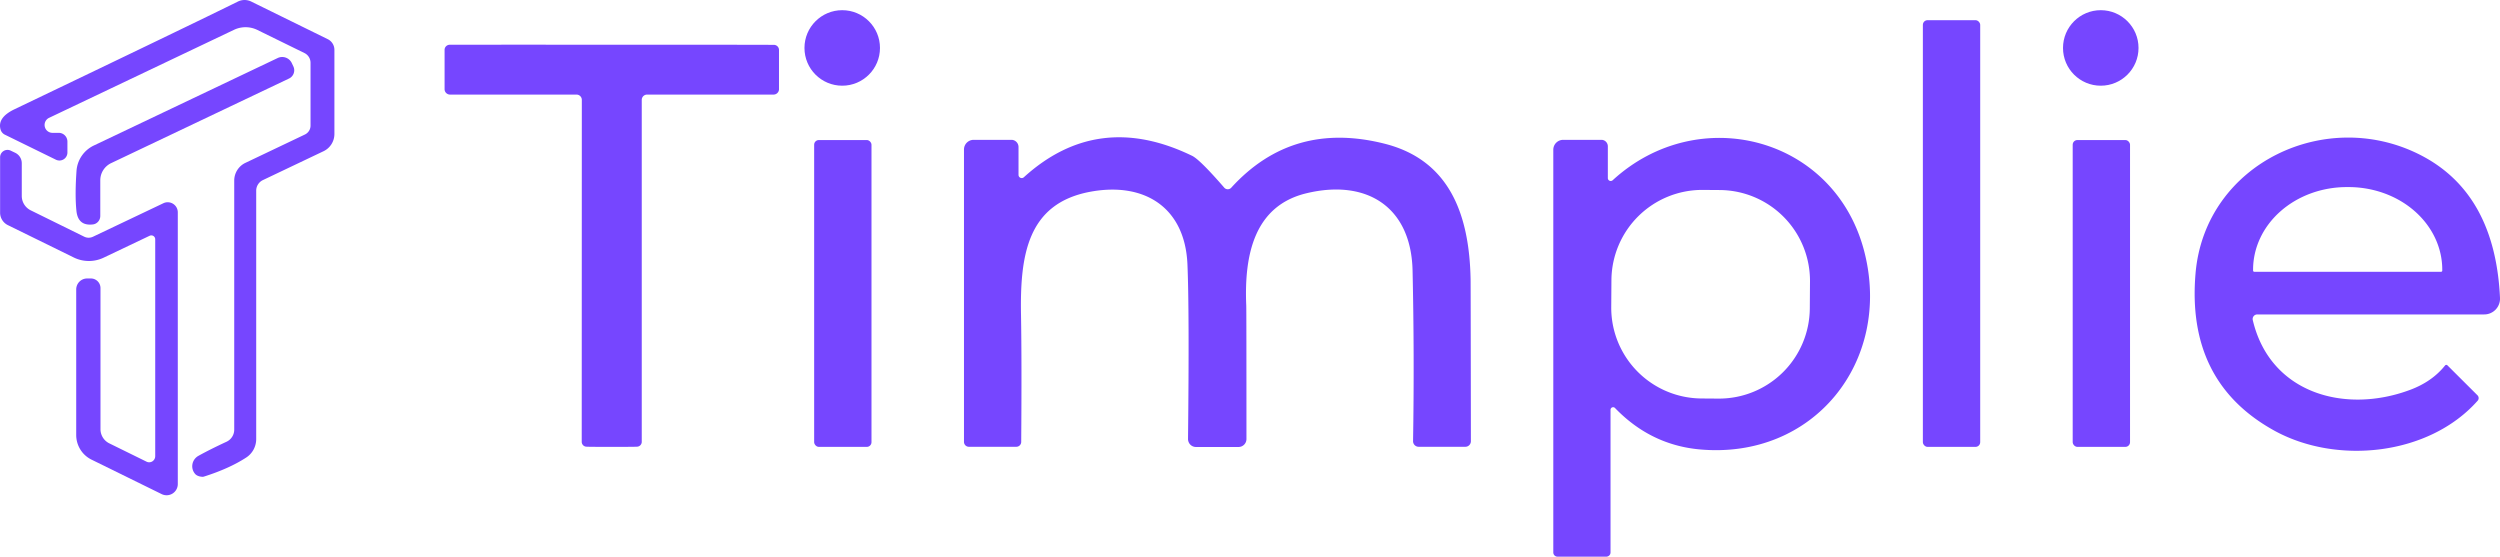
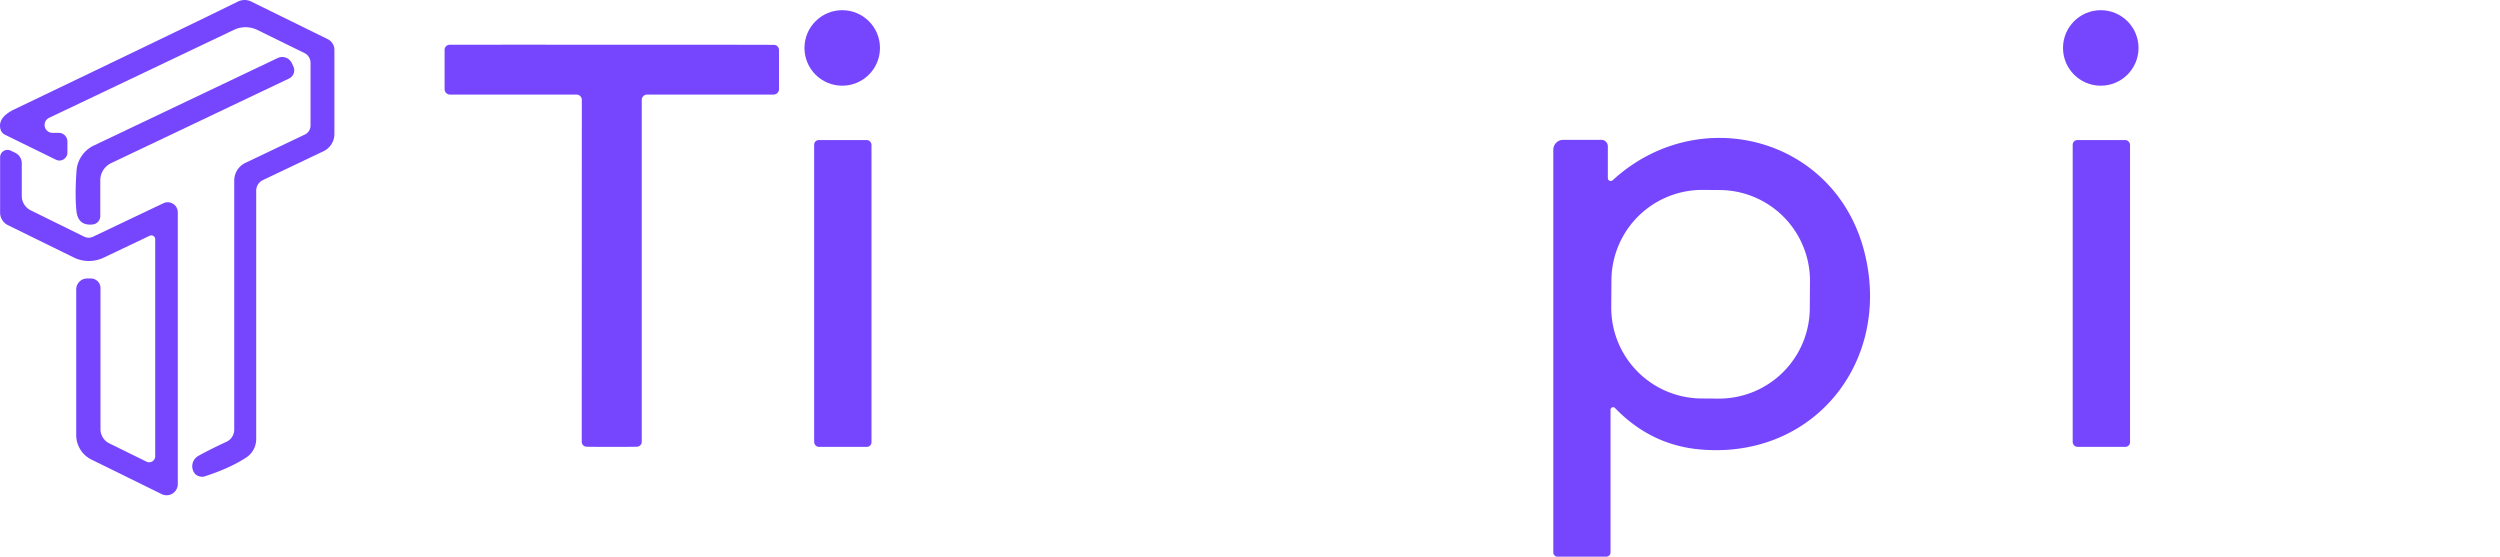
<svg xmlns="http://www.w3.org/2000/svg" version="1.1" viewBox="31.62 1.39 250.29 55.73">
  <path fill="#7646ff" d="   M 37.50 14.69   A 0.88 0.87 -90.0 0 1 38.37 15.57   L 38.37 16.66   A 0.80 0.80 0.0 0 1 37.22 17.38   L 32.10 14.87   A 0.83 0.82 -86.5 0 1 31.69 14.40   Q 31.30 13.17 33.09 12.32   Q 51.15 3.67 55.43 1.55   A 1.52 1.51 44.3 0 1 56.76 1.54   L 64.43 5.31   A 1.20 1.19 13.2 0 1 65.10 6.38   L 65.10 14.80   A 1.92 1.91 77.3 0 1 64.01 16.53   L 57.94 19.42   A 1.18 1.17 -12.8 0 0 57.27 20.48   L 57.27 45.35   A 2.21 2.19 73.4 0 1 56.28 47.19   Q 54.58 48.30 52.02 49.11   Q 51.87 49.15 51.58 49.08   Q 51.29 49.00 51.15 48.83   A 1.19 1.17 -34.9 0 1 51.48 47.03   Q 52.67 46.37 54.29 45.62   A 1.34 1.33 -12.5 0 0 55.07 44.41   L 55.07 19.47   A 1.97 1.96 77.5 0 1 56.20 17.69   L 62.14 14.86   A 1.00 0.98 -12.9 0 0 62.71 13.97   L 62.71 7.68   A 1.09 1.09 0.0 0 0 62.10 6.70   L 57.39 4.39   A 2.69 2.69 0.0 0 0 55.06 4.37   L 36.55 13.18   A 0.79 0.79 0.0 0 0 36.89 14.69   L 37.50 14.69   Z" />
  <circle fill="#7646ff" cx="115.94" cy="6.19" r="3.78" />
  <circle fill="#7646ff" cx="241.94" cy="6.19" r="3.78" />
-   <rect fill="#7646ff" x="224.13" y="3.41" width="5.74" height="42.72" rx="0.47" />
  <path fill="#7646ff" d="   M 92.87 5.87   Q 101.23 5.86 109.10 5.88   A 0.52 0.51 0.3 0 1 109.61 6.39   L 109.61 10.32   A 0.55 0.54 -0.0 0 1 109.06 10.86   L 96.40 10.86   A 0.53 0.53 0.0 0 0 95.87 11.39   L 95.87 45.62   A 0.49 0.49 0.0 0 1 95.42 46.11   Q 95.11 46.13 92.87 46.13   Q 90.62 46.13 90.31 46.11   A 0.49 0.49 0.0 0 1 89.86 45.62   L 89.87 11.39   A 0.53 0.53 0.0 0 0 89.34 10.86   L 76.68 10.86   A 0.55 0.54 0.0 0 1 76.13 10.32   L 76.13 6.39   A 0.52 0.51 -0.2 0 1 76.64 5.87   Q 84.51 5.86 92.87 5.87   Z" />
  <path fill="#7646ff" d="   M 41.66 23.01   A 0.86 0.84 87.0 0 1 40.91 23.86   Q 39.42 24.03 39.27 22.48   Q 39.11 20.91 39.28 18.50   A 3.06 3.04 -10.9 0 1 41.01 15.96   L 59.42 7.20   A 1.06 1.06 0.0 0 1 60.83 7.70   L 60.99 8.04   A 0.91 0.91 0.0 0 1 60.56 9.25   L 42.75 17.72   A 1.91 1.90 -12.8 0 0 41.66 19.44   L 41.66 23.01   Z" />
-   <path fill="#7646ff" d="   M 134.13 19.13   Q 141.54 12.41 150.97 16.99   Q 151.75 17.37 154.18 20.17   A 0.47 0.47 0.0 0 0 154.89 20.18   Q 161.04 13.43 170.29 15.79   C 176.89 17.48 178.72 23.10 178.85 29.30   Q 178.86 29.59 178.88 45.56   A 0.56 0.55 -90.0 0 1 178.33 46.12   L 173.65 46.12   A 0.56 0.56 0.0 0 1 173.09 45.55   Q 173.23 37.05 173.04 28.46   C 172.89 22.07 168.42 19.29 162.41 20.74   C 157.23 21.99 156.17 26.83 156.39 31.98   Q 156.41 32.44 156.41 45.35   A 0.80 0.79 -89.6 0 1 155.62 46.14   L 151.35 46.14   A 0.80 0.79 -89.6 0 1 150.56 45.33   Q 150.70 32.42 150.50 27.81   C 150.24 22.14 146.18 19.58 140.76 20.59   C 134.47 21.77 133.73 26.94 133.84 32.96   Q 133.92 37.54 133.86 45.63   A 0.49 0.49 0.0 0 1 133.37 46.12   L 128.62 46.12   A 0.49 0.49 0.0 0 1 128.13 45.63   L 128.13 16.36   A 0.97 0.97 0.0 0 1 129.10 15.39   L 132.88 15.39   A 0.72 0.71 -90.0 0 1 133.59 16.11   L 133.59 18.89   A 0.32 0.32 0.0 0 0 134.13 19.13   Z" />
-   <path fill="#7646ff" d="   M 276.41 37.98   A 0.16 0.16 0.0 0 1 276.65 37.97   L 279.66 40.97   A 0.40 0.39 44.5 0 1 279.67 41.51   C 274.81 47.00 265.52 47.98 259.22 44.45   Q 250.50 39.58 251.43 28.75   C 252.38 17.70 264.68 11.91 274.25 17.07   Q 281.43 20.95 281.91 31.21   A 1.58 1.58 0.0 0 1 280.33 32.87   L 257.61 32.87   A 0.46 0.46 0.0 0 0 257.16 33.44   C 258.89 40.79 266.41 42.87 272.94 40.41   Q 275.12 39.59 276.41 37.98   Z   M 257.31 28.60   L 276.01 28.60   A 0.12 0.12 0.0 0 0 276.13 28.48   L 276.13 28.39   A 9.38 8.27 0.0 0 0 266.75 20.12   L 266.57 20.12   A 9.38 8.27 -0.0 0 0 257.19 28.39   L 257.19 28.48   A 0.12 0.12 0.0 0 0 257.31 28.60   Z" />
  <path fill="#7646ff" d="   M 192.86 42.42   L 192.86 56.70   A 0.42 0.42 0.0 0 1 192.44 57.12   L 187.55 57.12   A 0.42 0.42 0.0 0 1 187.13 56.70   L 187.13 16.38   A 0.99 0.99 0.0 0 1 188.12 15.39   L 191.95 15.39   A 0.65 0.64 90.0 0 1 192.59 16.04   L 192.59 19.22   A 0.29 0.29 0.0 0 0 193.08 19.43   C 201.70 11.53 215.39 15.11 218.29 26.67   C 221.04 37.60 213.18 47.44 201.75 46.38   Q 196.86 45.92 193.31 42.24   A 0.26 0.26 0.0 0 0 192.86 42.42   Z   M 212.829 29.569   A 9.09 9.09 0.0 0 0 203.803 20.416   L 202.103 20.404   A 9.09 9.09 0.0 0 0 192.95 29.431   L 192.931 32.131   A 9.09 9.09 0.0 0 0 201.957 41.284   L 203.657 41.296   A 9.09 9.09 0.0 0 0 212.81 32.269   L 212.829 29.569   Z" />
  <rect fill="#7646ff" x="113.13" y="15.41" width="5.74" height="30.72" rx="0.47" />
  <rect fill="#7646ff" x="239.13" y="15.41" width="5.74" height="30.72" rx="0.47" />
  <path fill="#7646ff" d="   M 46.61 24.99   L 41.99 27.19   A 3.44 3.41 -44.4 0 1 39.01 27.17   L 32.41 23.93   A 1.39 1.39 0.0 0 1 31.63 22.68   L 31.63 17.13   A 0.74 0.74 0.0 0 1 32.69 16.47   L 33.15 16.69   A 1.16 1.16 0.0 0 1 33.80 17.73   L 33.80 21.01   A 1.61 1.60 13.1 0 0 34.70 22.45   L 40.06 25.09   A 1.01 0.99 -44.3 0 0 40.93 25.09   L 47.97 21.74   A 1.01 1.01 0.0 0 1 49.42 22.65   L 49.42 49.86   A 1.12 1.12 0.0 0 1 47.81 50.86   L 40.79 47.41   A 2.75 2.74 -77.1 0 1 39.25 44.94   L 39.25 30.37   A 1.10 1.09 90.0 0 1 40.34 29.27   L 40.72 29.27   A 0.96 0.96 0.0 0 1 41.68 30.23   L 41.68 44.35   A 1.59 1.57 -77.3 0 0 42.57 45.78   L 46.29 47.61   A 0.61 0.60 -77.0 0 0 47.16 47.06   L 47.16 25.34   A 0.39 0.39 0.0 0 0 46.61 24.99   Z" />
</svg>